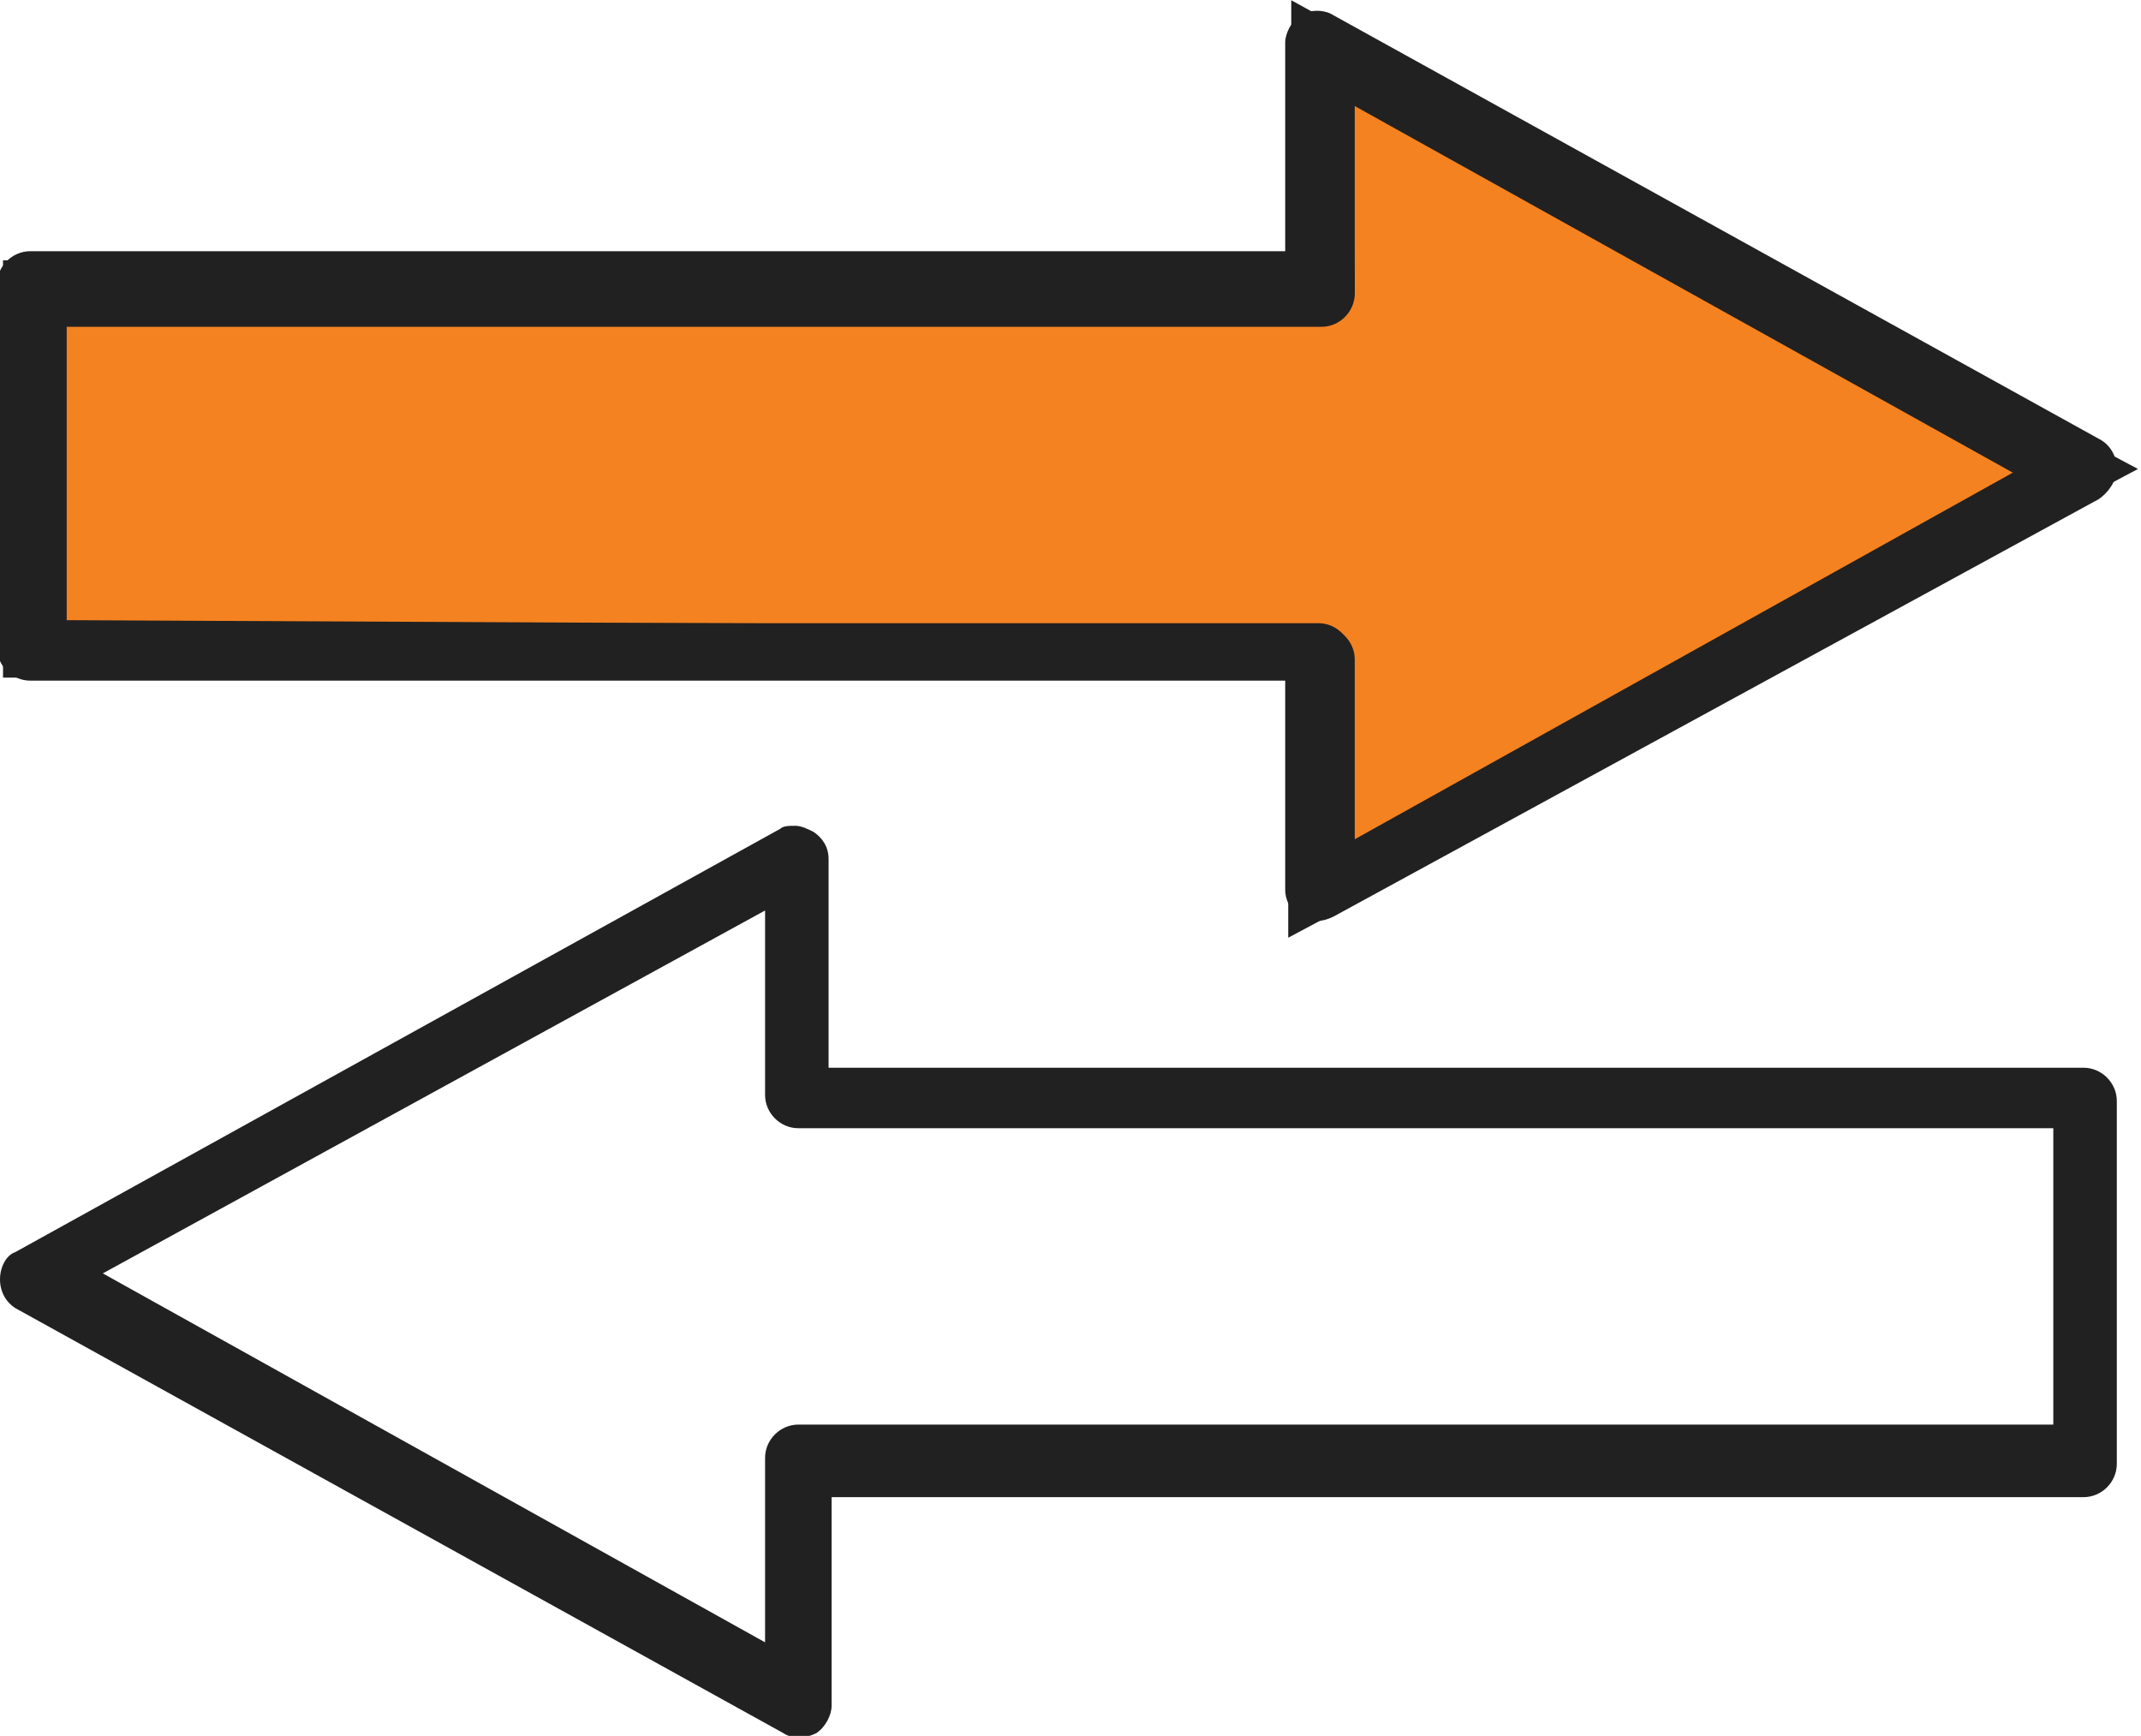
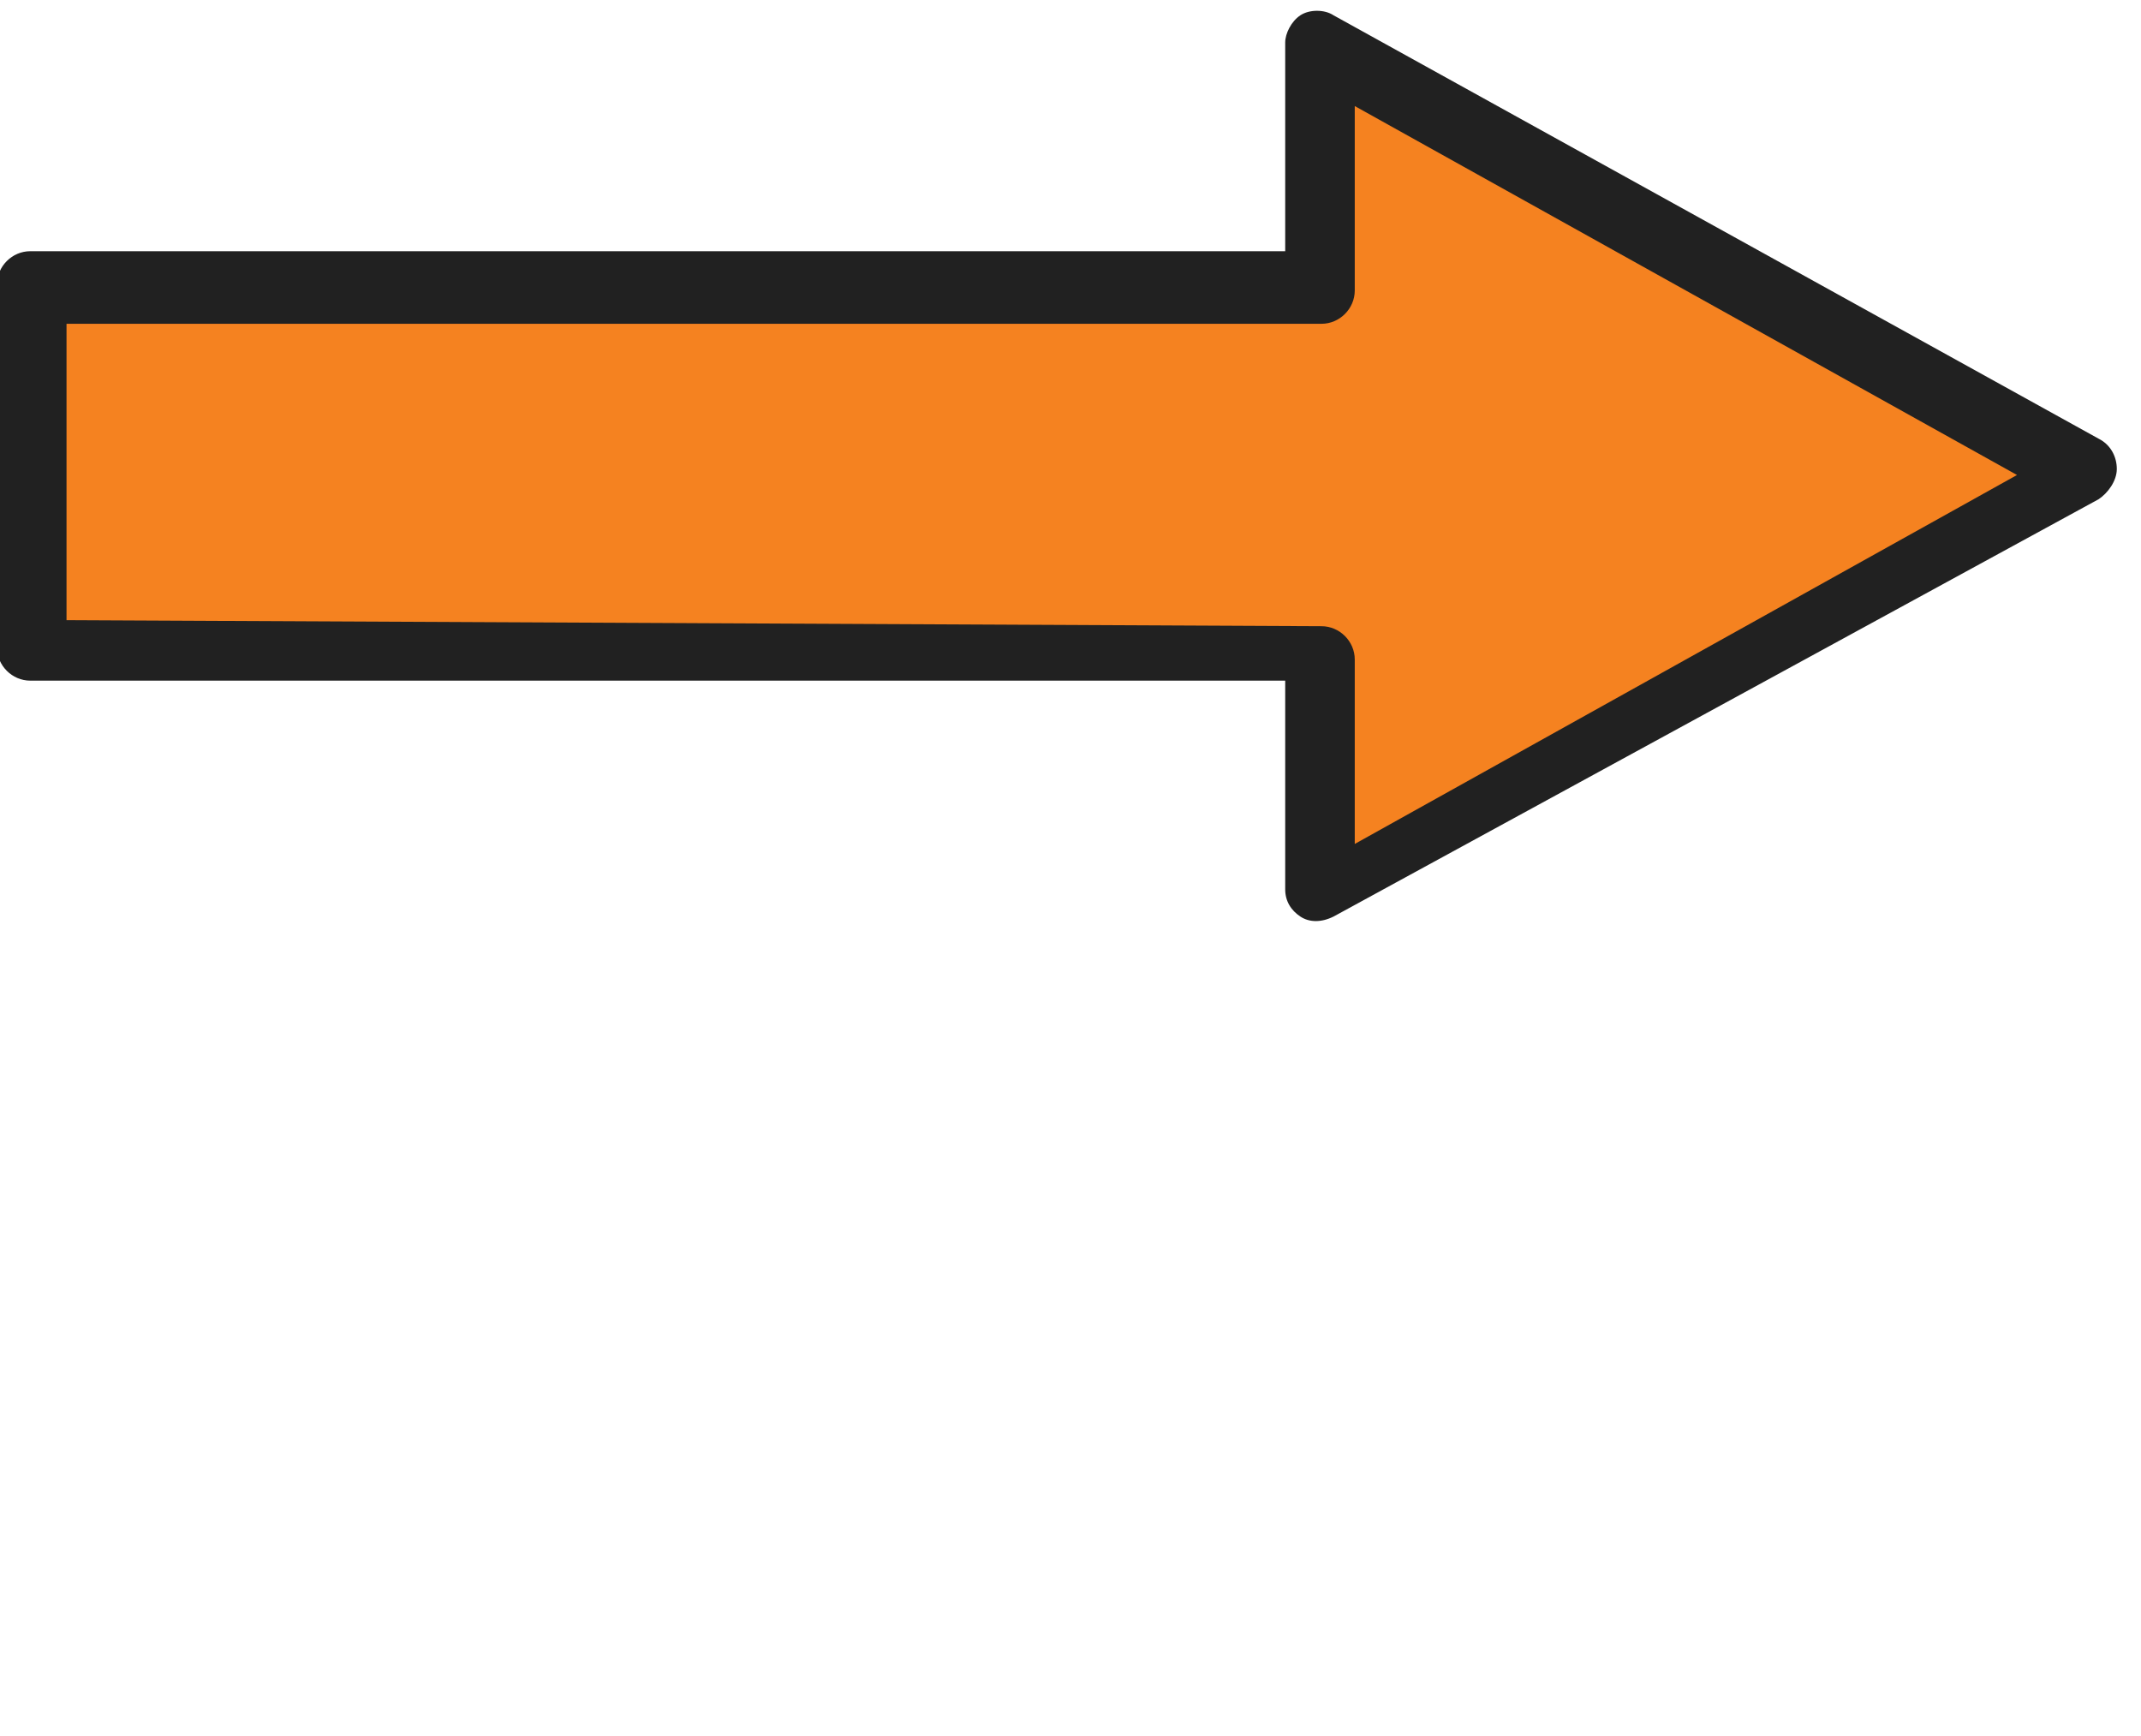
<svg xmlns="http://www.w3.org/2000/svg" version="1.1" id="Layer_1" x="0px" y="0px" width="70.8px" height="57.4px" viewBox="0 0 70.8 57.4" style="enable-background:new 0 0 70.8 57.4;" xml:space="preserve">
  <style type="text/css">
	.st0{fill:#F58220;}
	.st1{fill:#212121;}
</style>
  <g id="Group_7120" transform="translate(225 -21.093)">
    <g id="Group_7119">
      <path id="Path_20180" class="st0" d="M-181.3,42.7c0-0.1,0-0.1-0.1-0.1l0,0h-42.4V30.7h42.5c0.1,0,0.1,0,0.1-0.1c0,0,0,0,0,0v-7.8    l25,13.9l-25,13.9V42.7z" />
-       <path id="Path_20181" class="st1" d="M-180.3,24.5l21.9,12.2l-21.9,12.2v-6.1c0-0.6-0.5-1.1-1.1-1.1l0,0h-41.4v-9.8h41.5    c0.6,0,1.1-0.5,1.1-1.1c0,0,0,0,0,0L-180.3,24.5 M-182.3,21.1v8.6h-42.6v13.8h42.5v8.6l3-1.6l21.9-12.2l3.2-1.7l-3.2-1.7    l-21.9-12.2L-182.3,21.1L-182.3,21.1z" />
    </g>
    <path id="Path_20182" class="st1" d="M-155.6,37.6c0.3-0.2,0.6-0.6,0.6-1c0-0.4-0.2-0.8-0.6-1l-25.3-14c-0.3-0.2-0.8-0.2-1.1,0   c-0.3,0.2-0.5,0.6-0.5,0.9v6.9h-41.5c-0.6,0-1.1,0.5-1.1,1.1v12c0,0.6,0.5,1.1,1.1,1.1h41.5v6.9c0,0.4,0.2,0.7,0.5,0.9   c0.3,0.2,0.7,0.2,1.1,0L-155.6,37.6z M-222.8,41.6v-9.8h41.5c0.6,0,1.1-0.5,1.1-1.1c0,0,0,0,0,0v-6.1l21.9,12.2l-21.9,12.2v-6.1   c0-0.6-0.5-1.1-1.1-1.1l0,0L-222.8,41.6z" />
-     <path id="Path_20183" class="st1" d="M-225,63.4c0,0.4,0.2,0.8,0.6,1l25.3,14c0.3,0.2,0.7,0.2,1.1,0c0.3-0.2,0.5-0.6,0.5-0.9v-6.9   h41.4c0.6,0,1.1-0.5,1.1-1.1c0,0,0,0,0,0v-12c0-0.6-0.5-1.1-1.1-1.1h-41.5v-6.9c0-0.4-0.2-0.7-0.5-0.9c-0.2-0.1-0.4-0.2-0.6-0.2   c-0.2,0-0.4,0-0.5,0.1l-25.3,14C-224.8,62.6-225,63-225,63.4z M-199.7,51.2v6.1c0,0.6,0.5,1.1,1.1,1.1l0,0h41.5v9.8h-41.5   c-0.6,0-1.1,0.5-1.1,1.1c0,0,0,0,0,0v6.1l-21.9-12.2L-199.7,51.2z" />
  </g>
</svg>